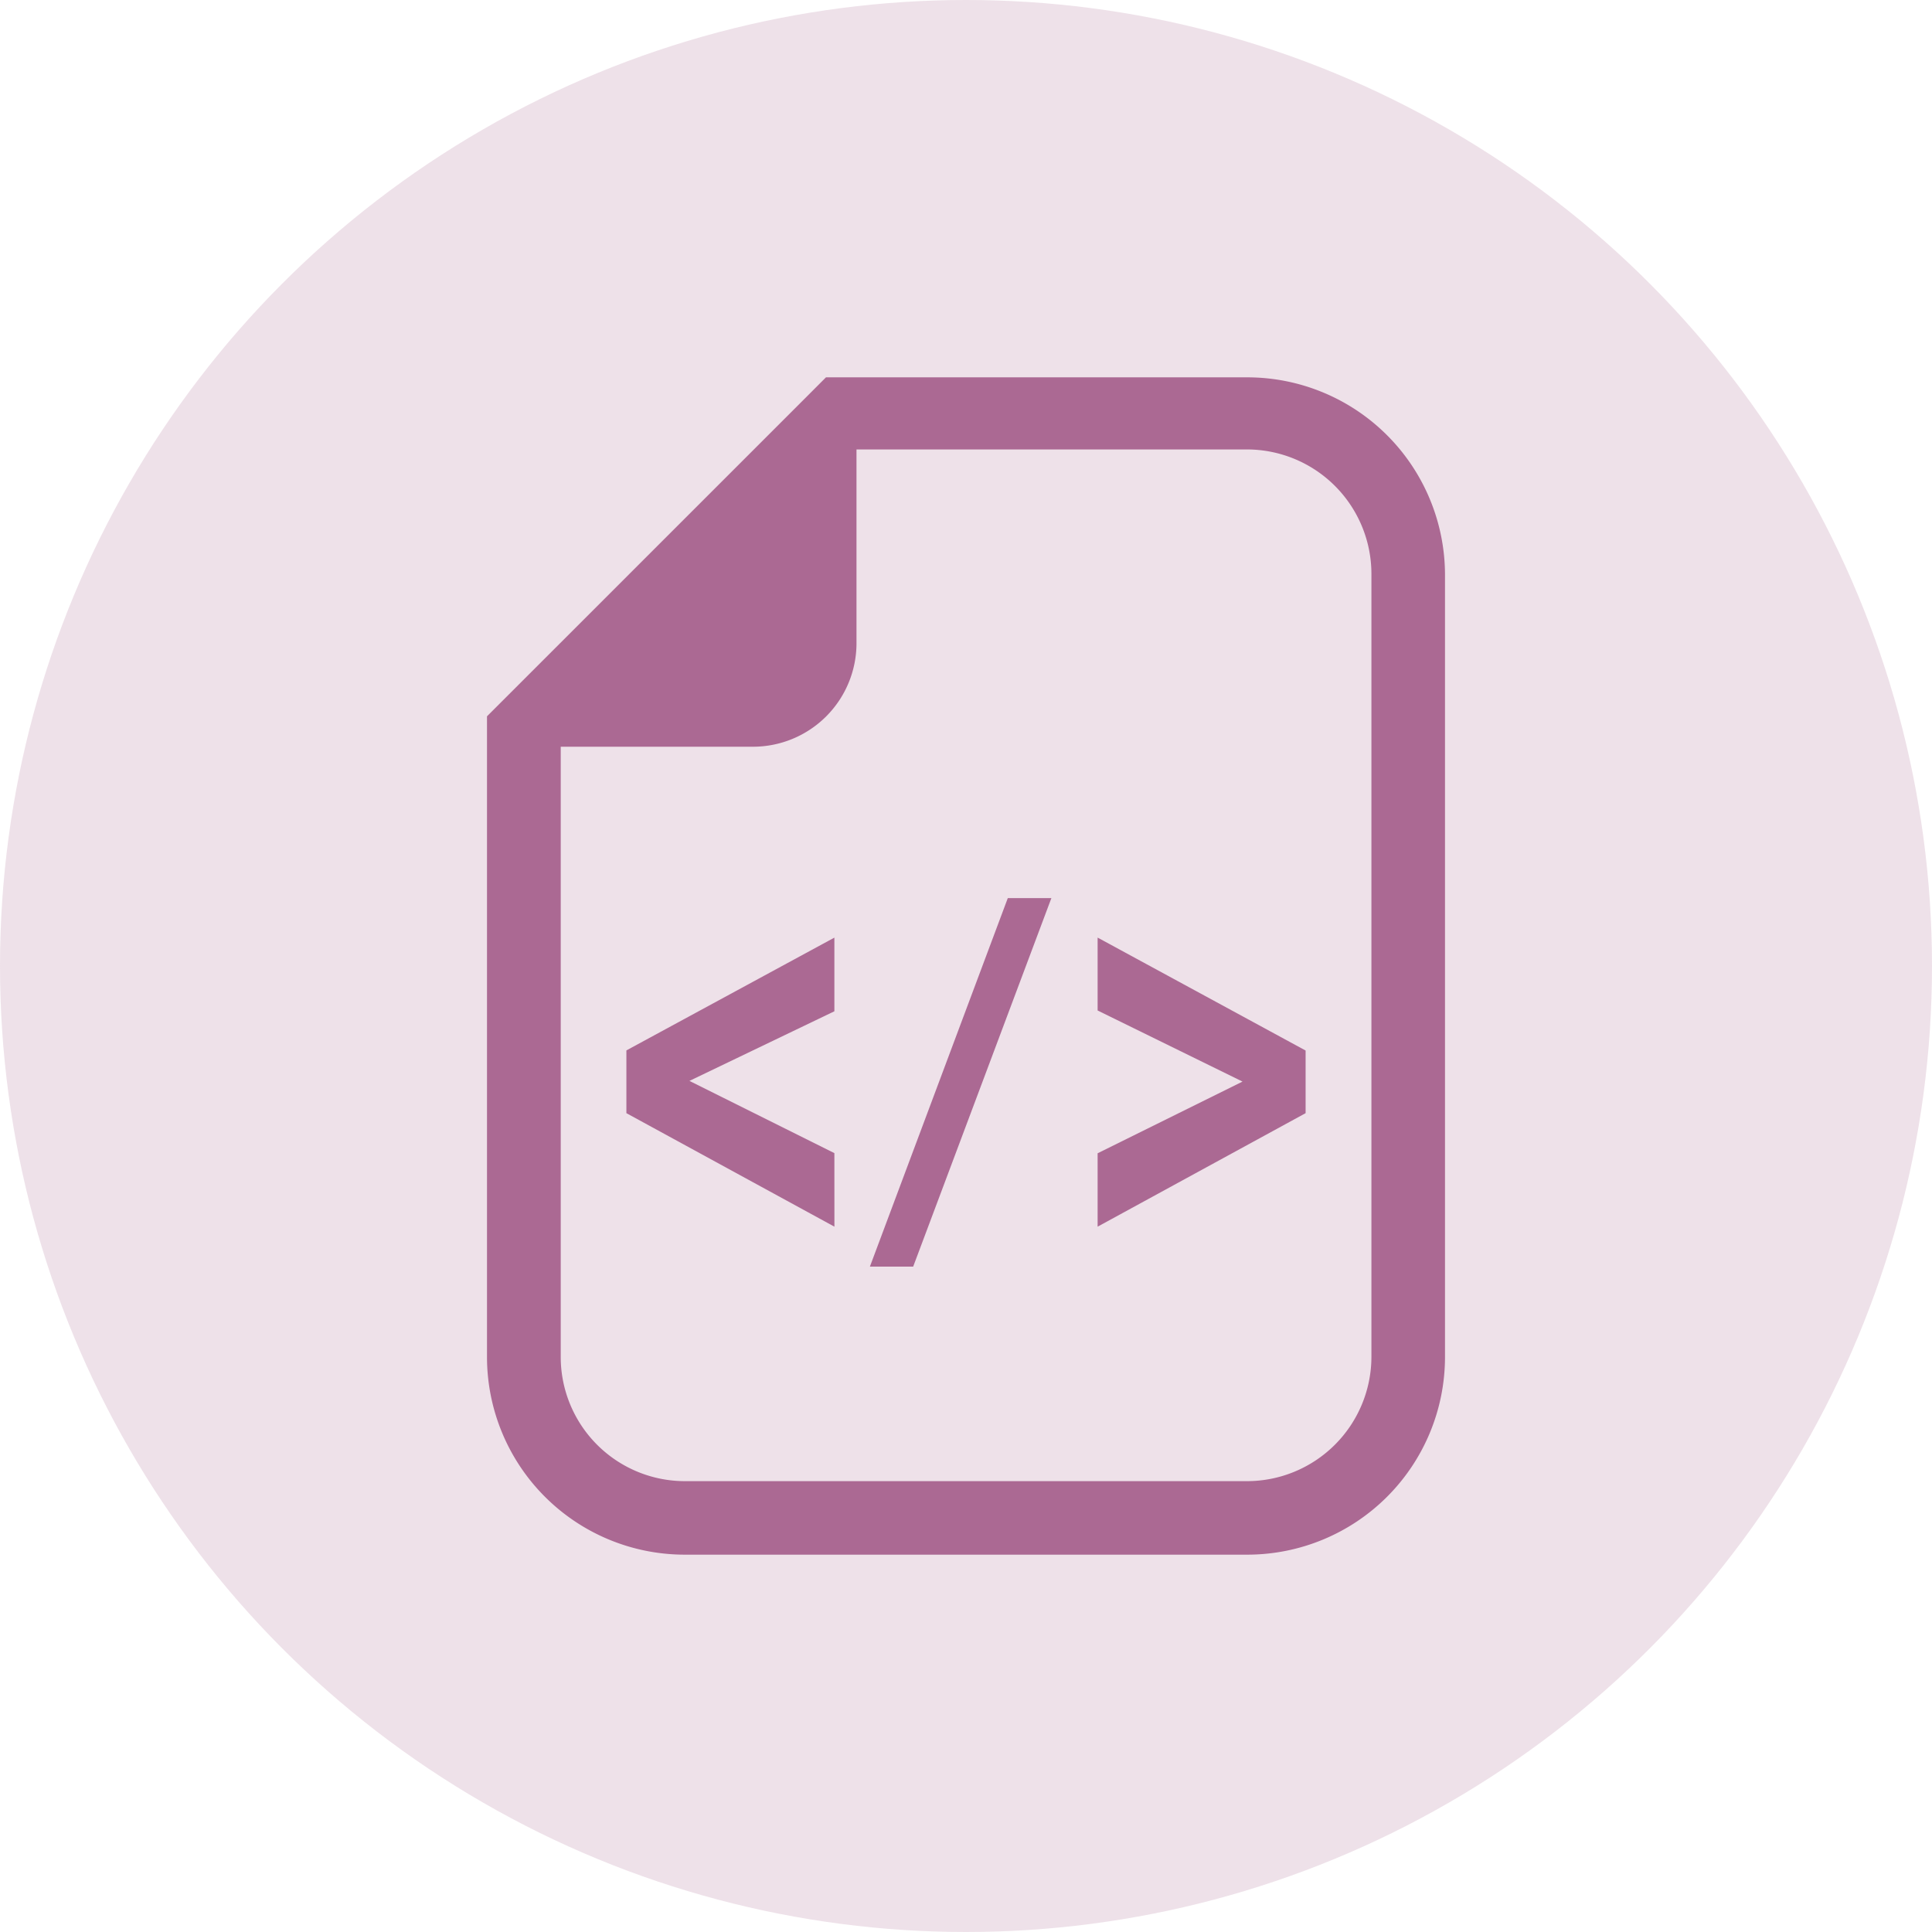
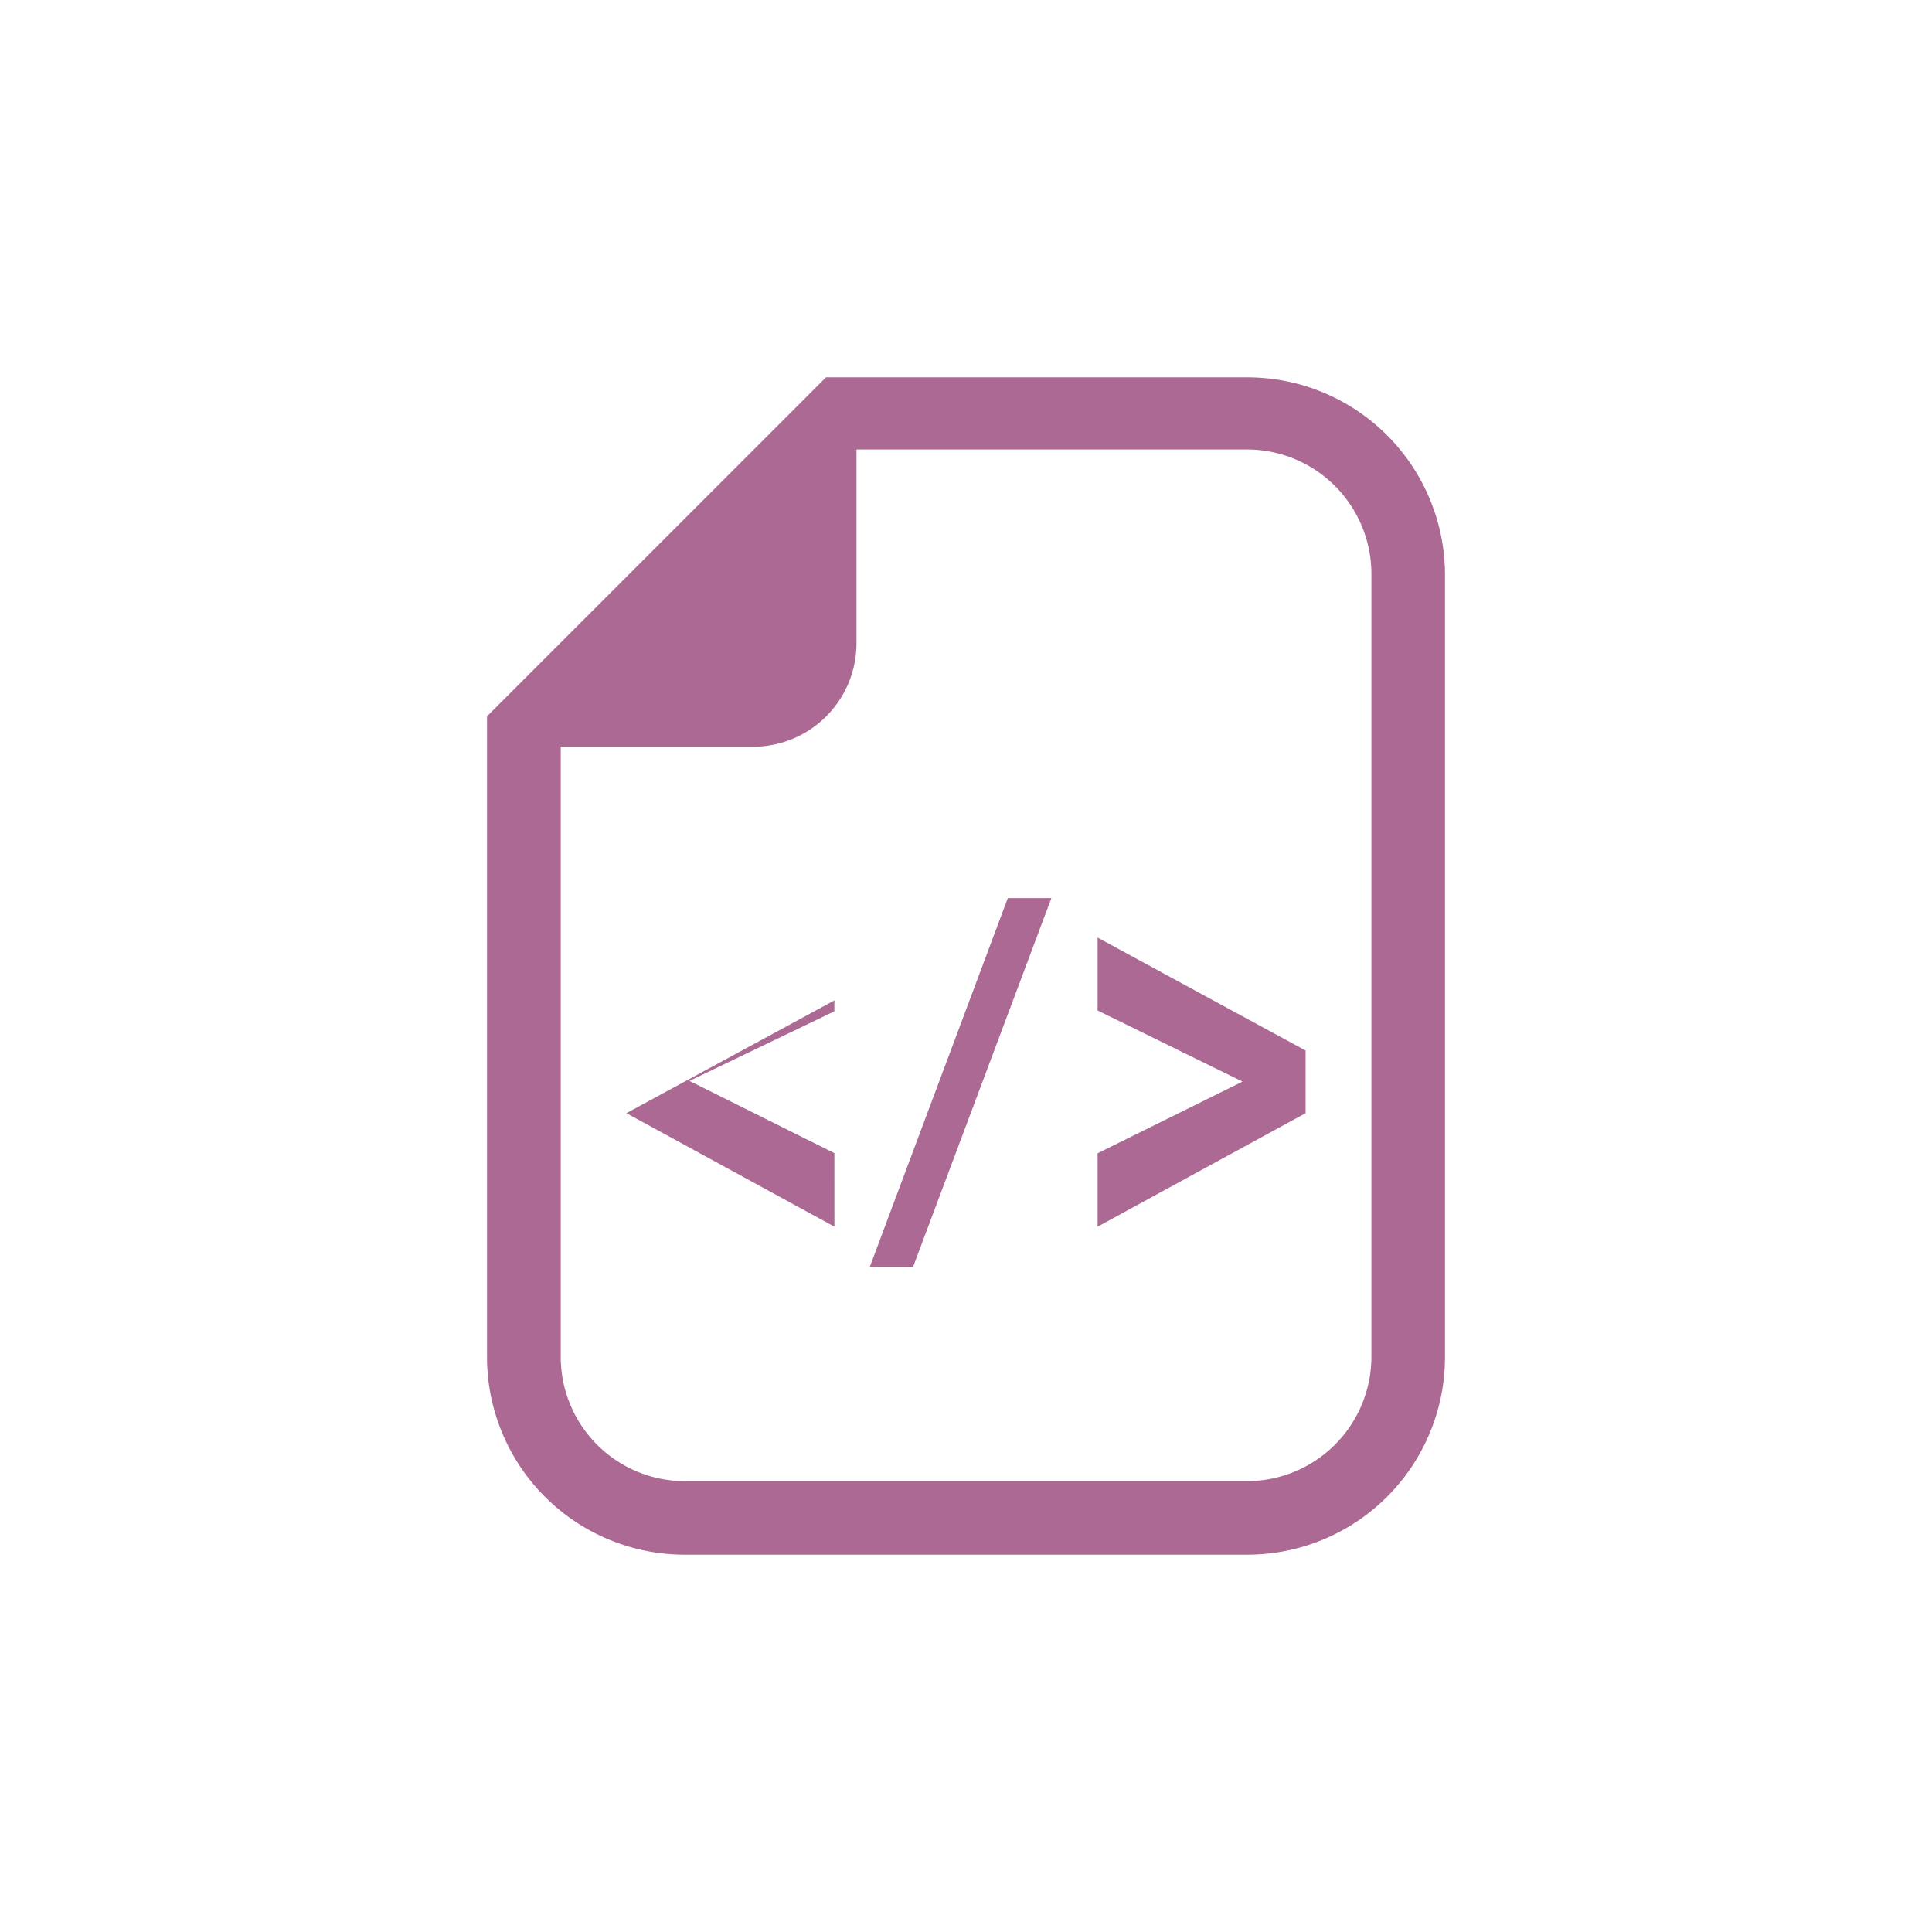
<svg xmlns="http://www.w3.org/2000/svg" viewBox="0 0 512 512">
  <defs>
    <style>.cls-1,.cls-2{fill:#ab6993;}.cls-1{opacity:0.2;}</style>
  </defs>
  <g id="Layer_2" data-name="Layer 2">
    <g id="Layer_1-2" data-name="Layer 1">
-       <circle class="cls-1" cx="256" cy="256" r="256" />
      <g id="HEIC_to_PNG" data-name="HEIC to PNG">
        <path class="cls-2" d="M330.6,100H218.89l-5.67,5.68-78.49,78.48-5.67,5.67V359.66A52.4,52.4,0,0,0,181.4,412H330.6a52.4,52.4,0,0,0,52.34-52.34V152.34A52.4,52.4,0,0,0,330.6,100Zm32.84,259.52a33,33,0,0,1-32.92,33h-149a32.92,32.92,0,0,1-32.92-32.94V197.89h50.95a27.44,27.44,0,0,0,27.43-27.44V119.11H330.52a33,33,0,0,1,32.92,33Z" />
        <g id="PDF_to_HTML" data-name="PDF to HTML">
-           <path class="cls-2" d="M221.13,325.08,166,295V278.37l55.12-29.89V268l-38.41,18.45,38.41,19.14Z" />
+           <path class="cls-2" d="M221.13,325.08,166,295l55.12-29.89V268l-38.41,18.45,38.41,19.14Z" />
          <path class="cls-2" d="M230.53,335.67,267.08,238h11.55L242,335.67Z" />
          <path class="cls-2" d="M290.88,325.08V305.63l38.4-19-38.4-18.84V248.47L346,278.4V295Z" />
        </g>
      </g>
    </g>
  </g>
</svg>